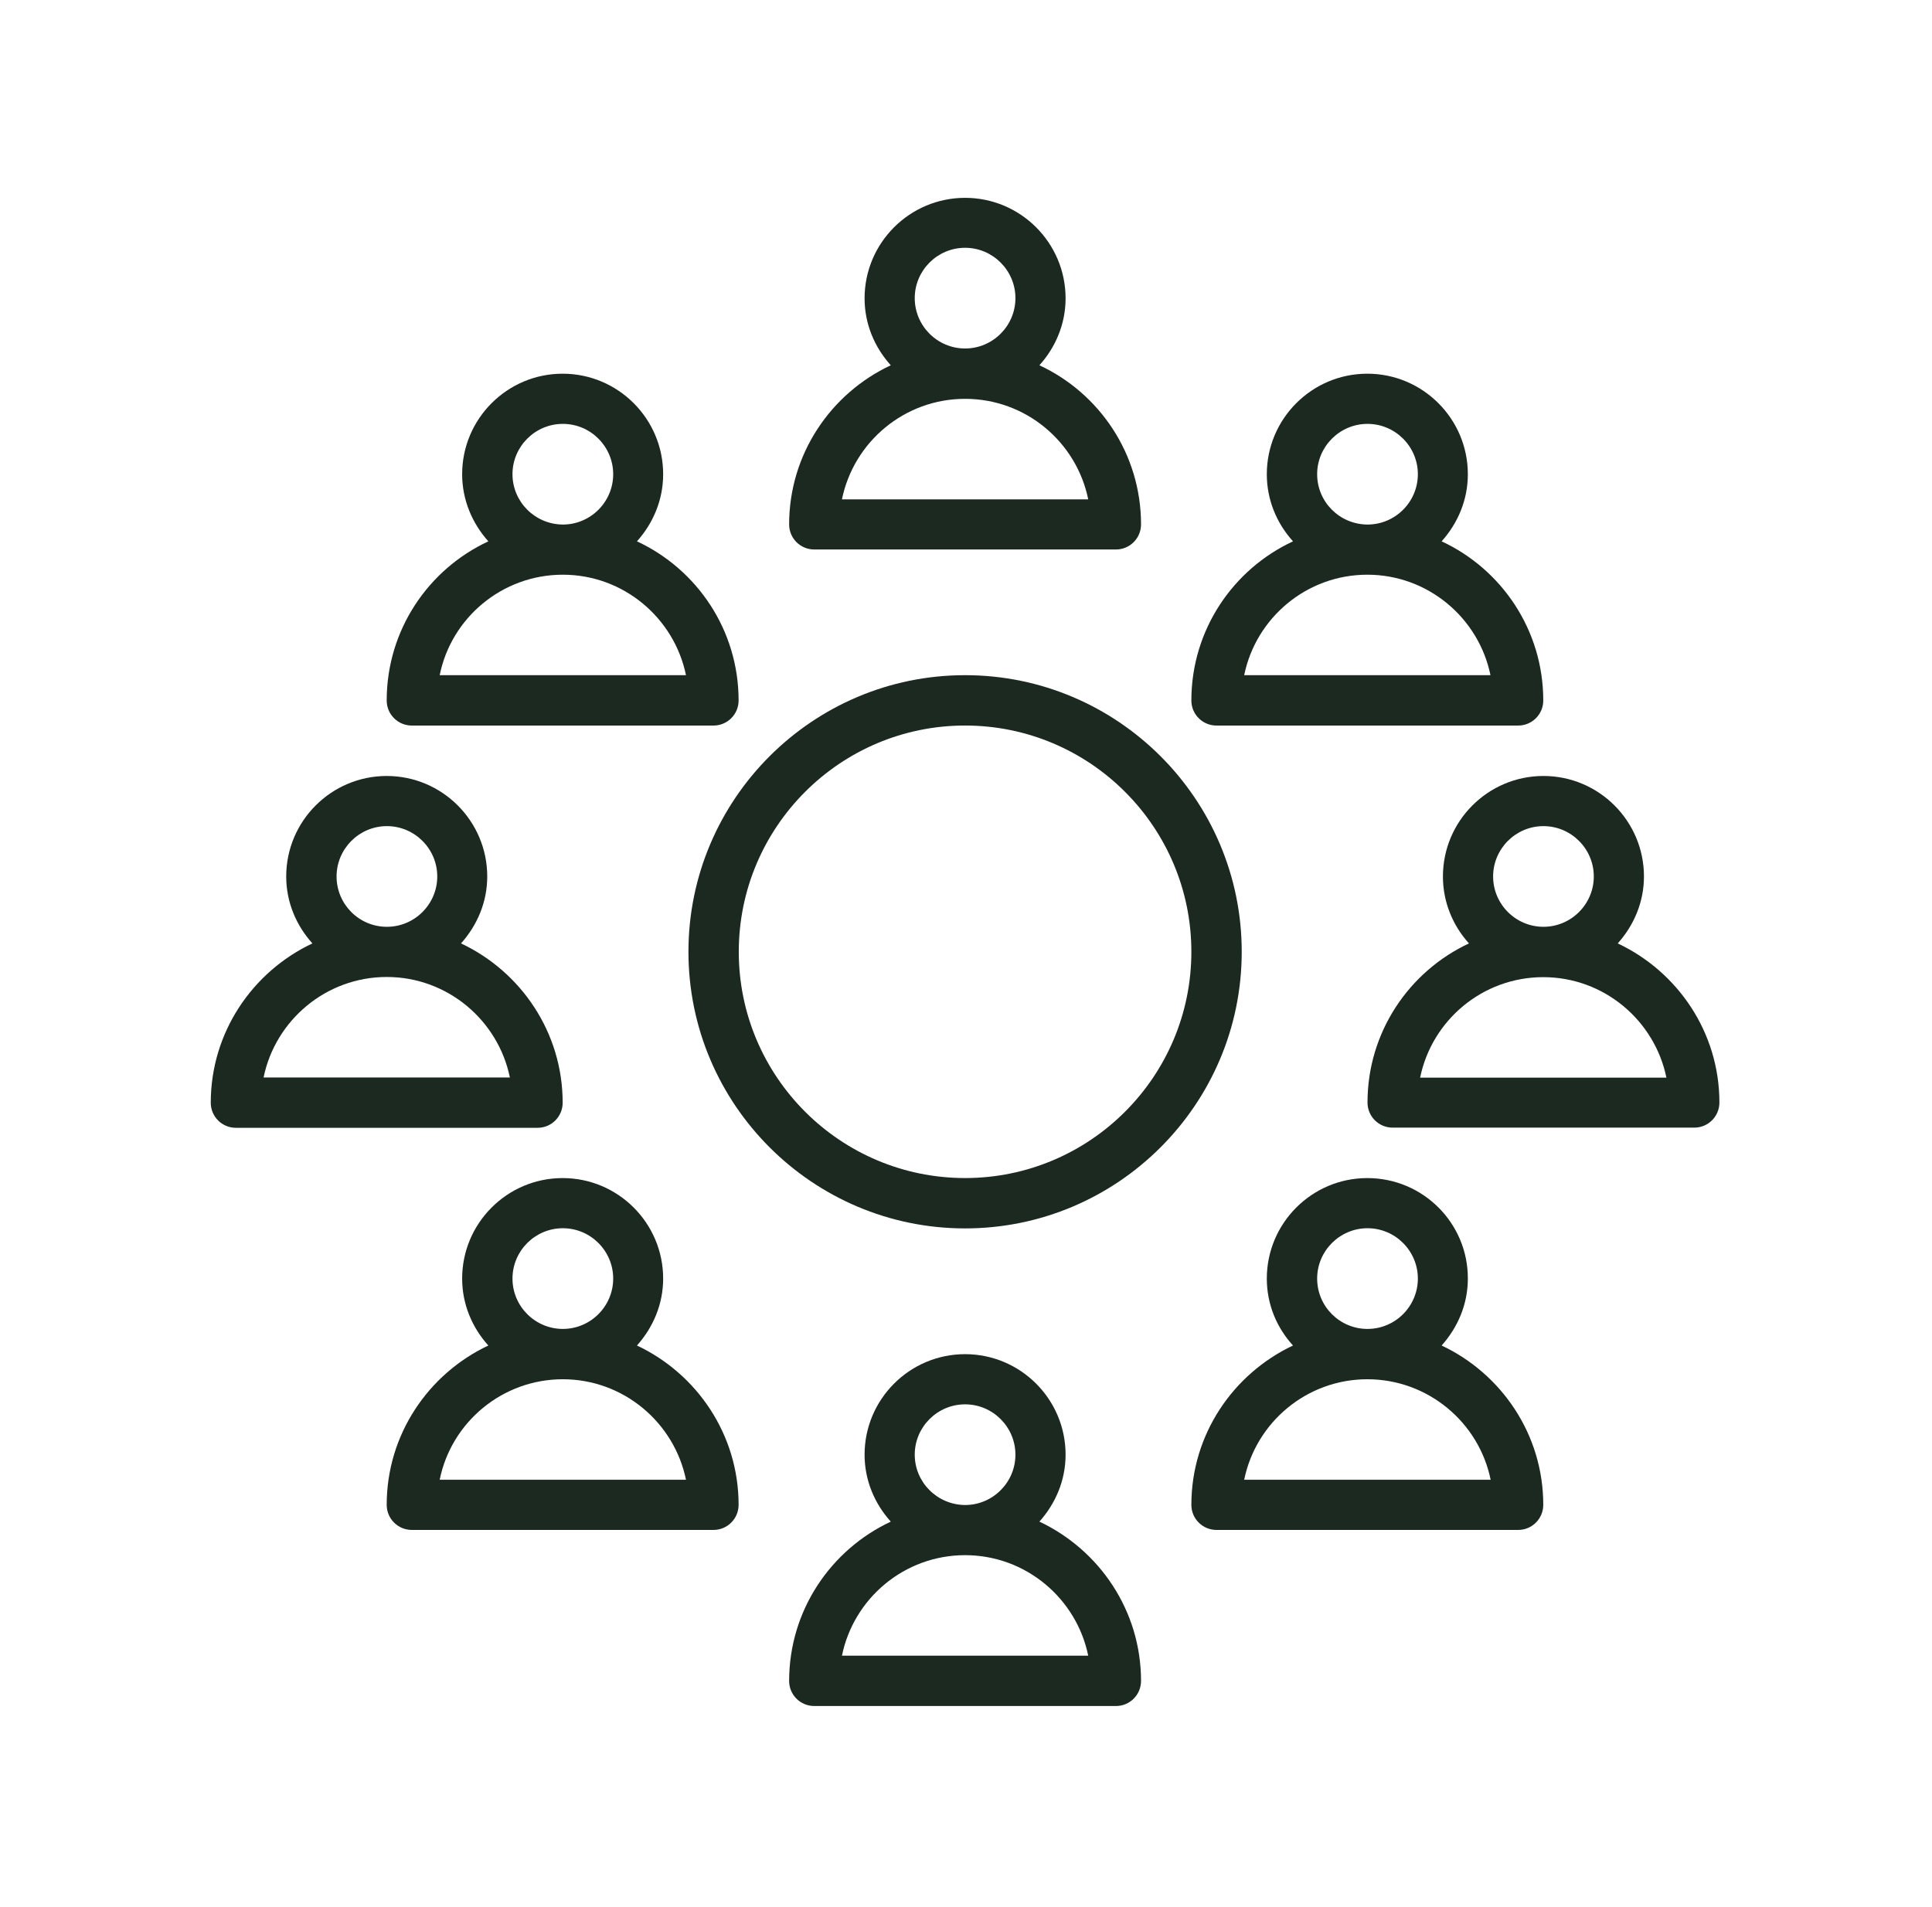
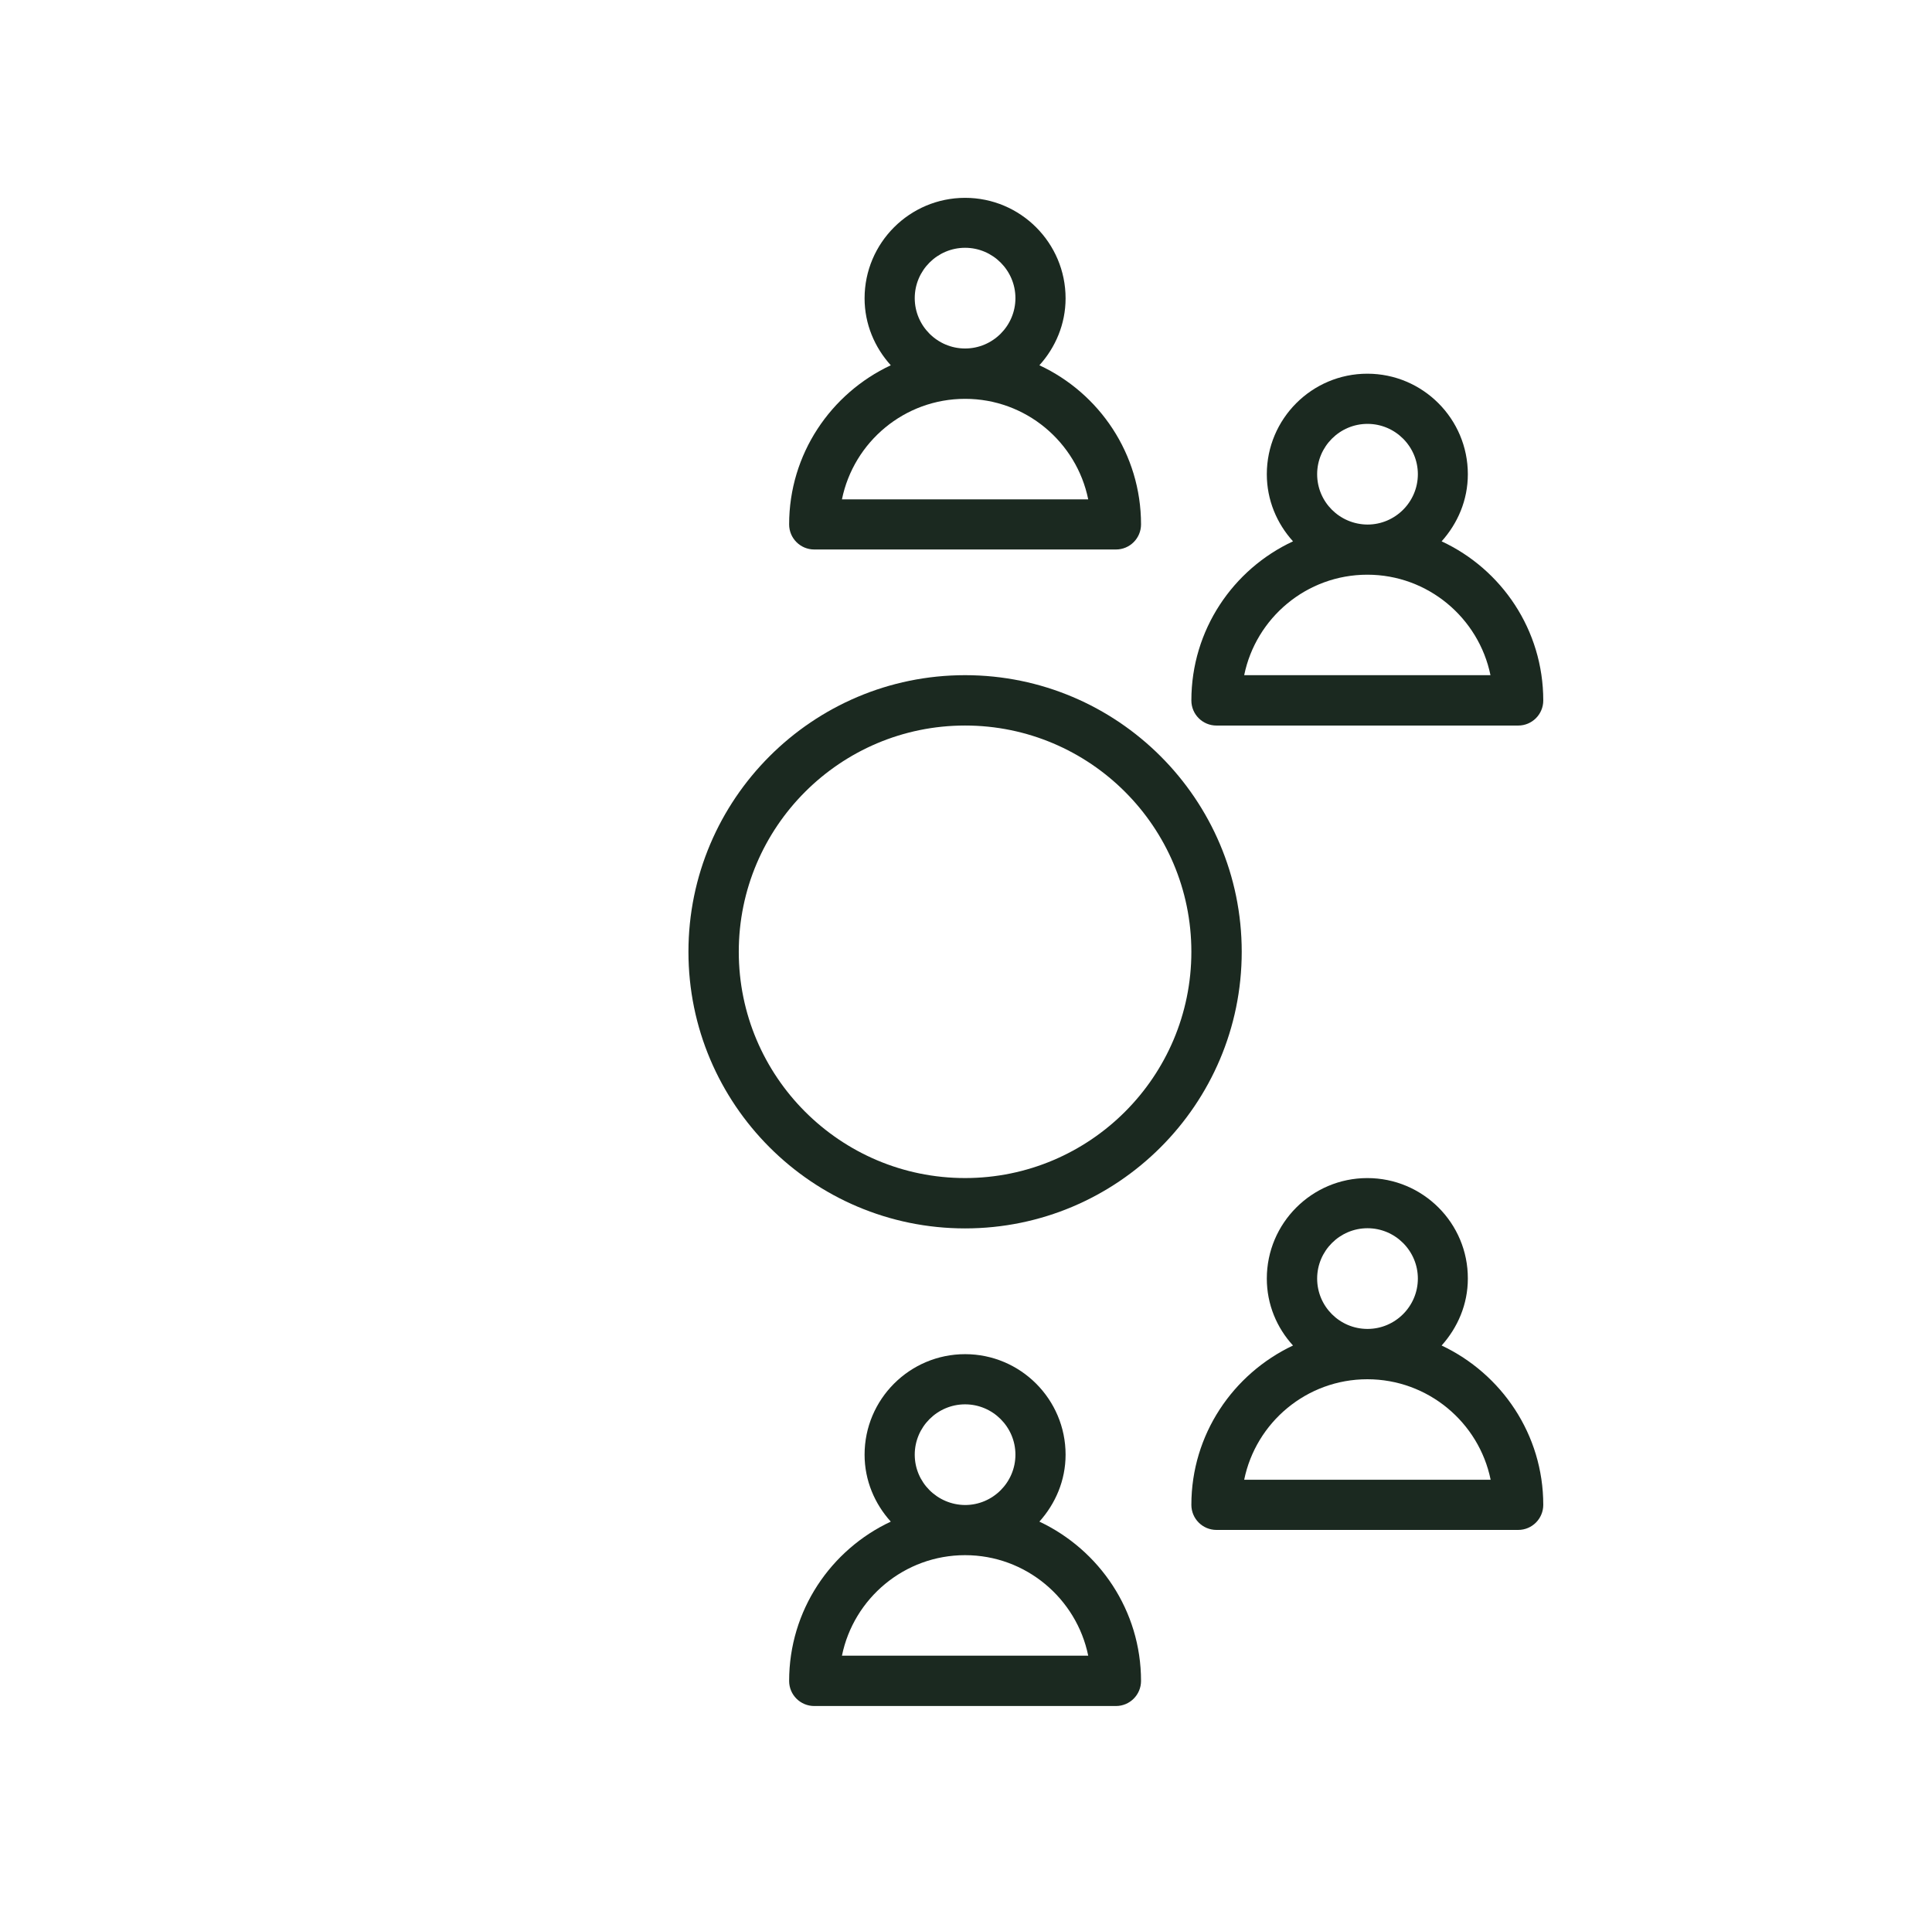
<svg xmlns="http://www.w3.org/2000/svg" width="77" height="76" viewBox="0 0 77 76" fill="none">
  <path d="M38.464 15.898C40.884 15.898 42.905 17.619 43.371 19.904H33.556C34.022 17.619 36.043 15.898 38.464 15.898ZM36.457 11.884C36.457 10.779 37.359 9.877 38.464 9.877C39.568 9.877 40.47 10.779 40.47 11.884C40.47 12.989 39.568 13.891 38.464 13.891C37.359 13.891 36.457 12.989 36.457 11.884ZM31.451 20.903C31.451 21.459 31.902 21.903 32.451 21.903H44.476C45.032 21.903 45.476 21.452 45.476 20.903C45.476 18.092 43.815 15.672 41.425 14.56C42.064 13.853 42.469 12.921 42.469 11.892C42.469 9.682 40.673 7.886 38.464 7.886C36.254 7.886 34.458 9.682 34.458 11.892C34.458 12.921 34.863 13.853 35.502 14.56C33.112 15.68 31.451 18.1 31.451 20.903Z" fill="#1B2920" />
  <path d="M54.495 22.908C56.915 22.908 58.937 24.637 59.403 26.914H49.587C50.053 24.63 52.075 22.908 54.495 22.908ZM52.495 18.902C52.495 17.798 53.397 16.896 54.502 16.896C55.607 16.896 56.509 17.798 56.509 18.902C56.509 20.007 55.607 20.909 54.502 20.909C53.39 20.902 52.495 20.007 52.495 18.902ZM47.482 27.922C47.482 28.478 47.933 28.921 48.482 28.921H60.507C61.064 28.921 61.507 28.47 61.507 27.922C61.507 25.111 59.846 22.69 57.456 21.578C58.095 20.864 58.501 19.94 58.501 18.902C58.501 16.693 56.704 14.896 54.495 14.896C52.285 14.896 50.489 16.693 50.489 18.902C50.489 19.932 50.887 20.864 51.533 21.578C49.143 22.69 47.482 25.111 47.482 27.922Z" fill="#1B2920" />
  <path d="M59.41 58.984H49.587C50.053 56.7 52.075 54.978 54.495 54.978C56.915 54.978 58.944 56.7 59.41 58.984ZM52.495 50.965C52.495 49.86 53.397 48.958 54.502 48.958C55.607 48.958 56.509 49.86 56.509 50.965C56.509 52.07 55.607 52.972 54.502 52.972C53.39 52.972 52.495 52.07 52.495 50.965ZM54.495 46.959C52.285 46.959 50.489 48.755 50.489 50.965C50.489 51.995 50.887 52.927 51.533 53.633C49.143 54.761 47.482 57.181 47.482 59.984C47.482 60.54 47.933 60.984 48.482 60.984H60.507C61.064 60.984 61.507 60.533 61.507 59.984C61.507 57.181 59.846 54.761 57.456 53.633C58.095 52.919 58.501 51.995 58.501 50.965C58.508 48.755 56.712 46.959 54.495 46.959Z" fill="#1B2920" />
  <path d="M38.464 61.99C40.884 61.99 42.905 63.719 43.371 65.996H33.556C34.022 63.712 36.043 61.99 38.464 61.99ZM36.457 57.984C36.457 56.88 37.359 55.978 38.464 55.978C39.568 55.978 40.47 56.88 40.47 57.984C40.47 59.089 39.568 59.991 38.464 59.991C37.359 59.984 36.457 59.089 36.457 57.984ZM31.451 67.004C31.451 67.56 31.902 68.003 32.451 68.003H44.476C45.032 68.003 45.476 67.552 45.476 67.004C45.476 64.2 43.815 61.78 41.425 60.653C42.064 59.939 42.469 59.014 42.469 57.984C42.469 55.775 40.673 53.978 38.464 53.978C36.254 53.978 34.458 55.775 34.458 57.984C34.458 59.014 34.863 59.946 35.502 60.653C33.112 61.773 31.451 64.193 31.451 67.004Z" fill="#1B2920" />
-   <path d="M56.599 42.956C57.065 40.671 59.087 38.95 61.507 38.95C63.927 38.95 65.949 40.679 66.415 42.956H56.599ZM59.508 34.937C59.508 33.832 60.409 32.93 61.514 32.93C62.619 32.93 63.521 33.832 63.521 34.937C63.521 36.041 62.619 36.943 61.514 36.943C60.409 36.943 59.508 36.041 59.508 34.937ZM64.475 37.605C65.114 36.891 65.52 35.966 65.52 34.937C65.52 32.727 63.724 30.931 61.514 30.931C59.305 30.931 57.508 32.727 57.508 34.937C57.508 35.966 57.907 36.898 58.545 37.605C56.155 38.725 54.502 41.145 54.502 43.948C54.502 44.504 54.953 44.948 55.502 44.948H67.527C68.083 44.948 68.527 44.497 68.527 43.948C68.527 41.152 66.866 38.732 64.475 37.605Z" fill="#1B2920" />
-   <path d="M22.432 22.908C24.852 22.908 26.874 24.637 27.34 26.914H17.524C17.983 24.63 20.012 22.908 22.432 22.908ZM20.425 18.902C20.425 17.798 21.327 16.896 22.432 16.896C23.537 16.896 24.439 17.798 24.439 18.902C24.439 20.007 23.537 20.909 22.432 20.909C21.327 20.902 20.425 20.007 20.425 18.902ZM15.412 27.922C15.412 28.478 15.863 28.921 16.412 28.921H28.437C28.993 28.921 29.437 28.47 29.437 27.922C29.437 25.111 27.776 22.69 25.386 21.578C26.024 20.864 26.43 19.94 26.43 18.902C26.43 16.693 24.634 14.896 22.424 14.896C20.215 14.896 18.419 16.693 18.419 18.902C18.419 19.932 18.824 20.864 19.463 21.578C17.073 22.69 15.412 25.111 15.412 27.922Z" fill="#1B2920" />
-   <path d="M22.432 54.978C24.852 54.978 26.874 56.707 27.34 58.984H17.524C17.983 56.7 20.012 54.978 22.432 54.978ZM20.425 50.965C20.425 49.86 21.327 48.958 22.432 48.958C23.537 48.958 24.439 49.86 24.439 50.965C24.439 52.07 23.537 52.972 22.432 52.972C21.327 52.972 20.425 52.07 20.425 50.965ZM15.412 59.984C15.412 60.54 15.863 60.984 16.412 60.984H28.437C28.993 60.984 29.437 60.533 29.437 59.984C29.437 57.181 27.776 54.761 25.386 53.633C26.024 52.919 26.43 51.995 26.43 50.965C26.43 48.755 24.634 46.959 22.424 46.959C20.215 46.959 18.419 48.755 18.419 50.965C18.419 51.995 18.824 52.927 19.463 53.633C17.073 54.761 15.412 57.181 15.412 59.984Z" fill="#1B2920" />
-   <path d="M15.413 38.943C17.833 38.943 19.855 40.671 20.321 42.949H10.505C10.971 40.671 12.993 38.943 15.413 38.943ZM13.414 34.937C13.414 33.832 14.315 32.93 15.42 32.93C16.525 32.93 17.427 33.832 17.427 34.937C17.427 36.041 16.525 36.943 15.42 36.943C14.308 36.943 13.414 36.041 13.414 34.937ZM8.4 43.956C8.4 44.512 8.851 44.955 9.4 44.955H21.425C21.982 44.955 22.425 44.504 22.425 43.956C22.425 41.152 20.764 38.732 18.374 37.605C19.013 36.891 19.419 35.966 19.419 34.937C19.419 32.727 17.622 30.931 15.413 30.931C13.203 30.931 11.407 32.727 11.407 34.937C11.407 35.966 11.813 36.898 12.451 37.605C10.061 38.732 8.4 41.152 8.4 43.956Z" fill="#1B2920" />
  <path d="M38.463 28.92C43.439 28.92 47.482 32.963 47.482 37.939C47.482 42.914 43.439 46.958 38.463 46.958C33.488 46.958 29.444 42.914 29.444 37.939C29.444 32.963 33.488 28.92 38.463 28.92ZM27.438 37.939C27.438 44.019 32.383 48.965 38.463 48.965C44.544 48.965 49.489 44.019 49.489 37.939C49.489 31.858 44.544 26.913 38.463 26.913C32.383 26.913 27.438 31.858 27.438 37.939Z" fill="#1B2920" />
</svg>